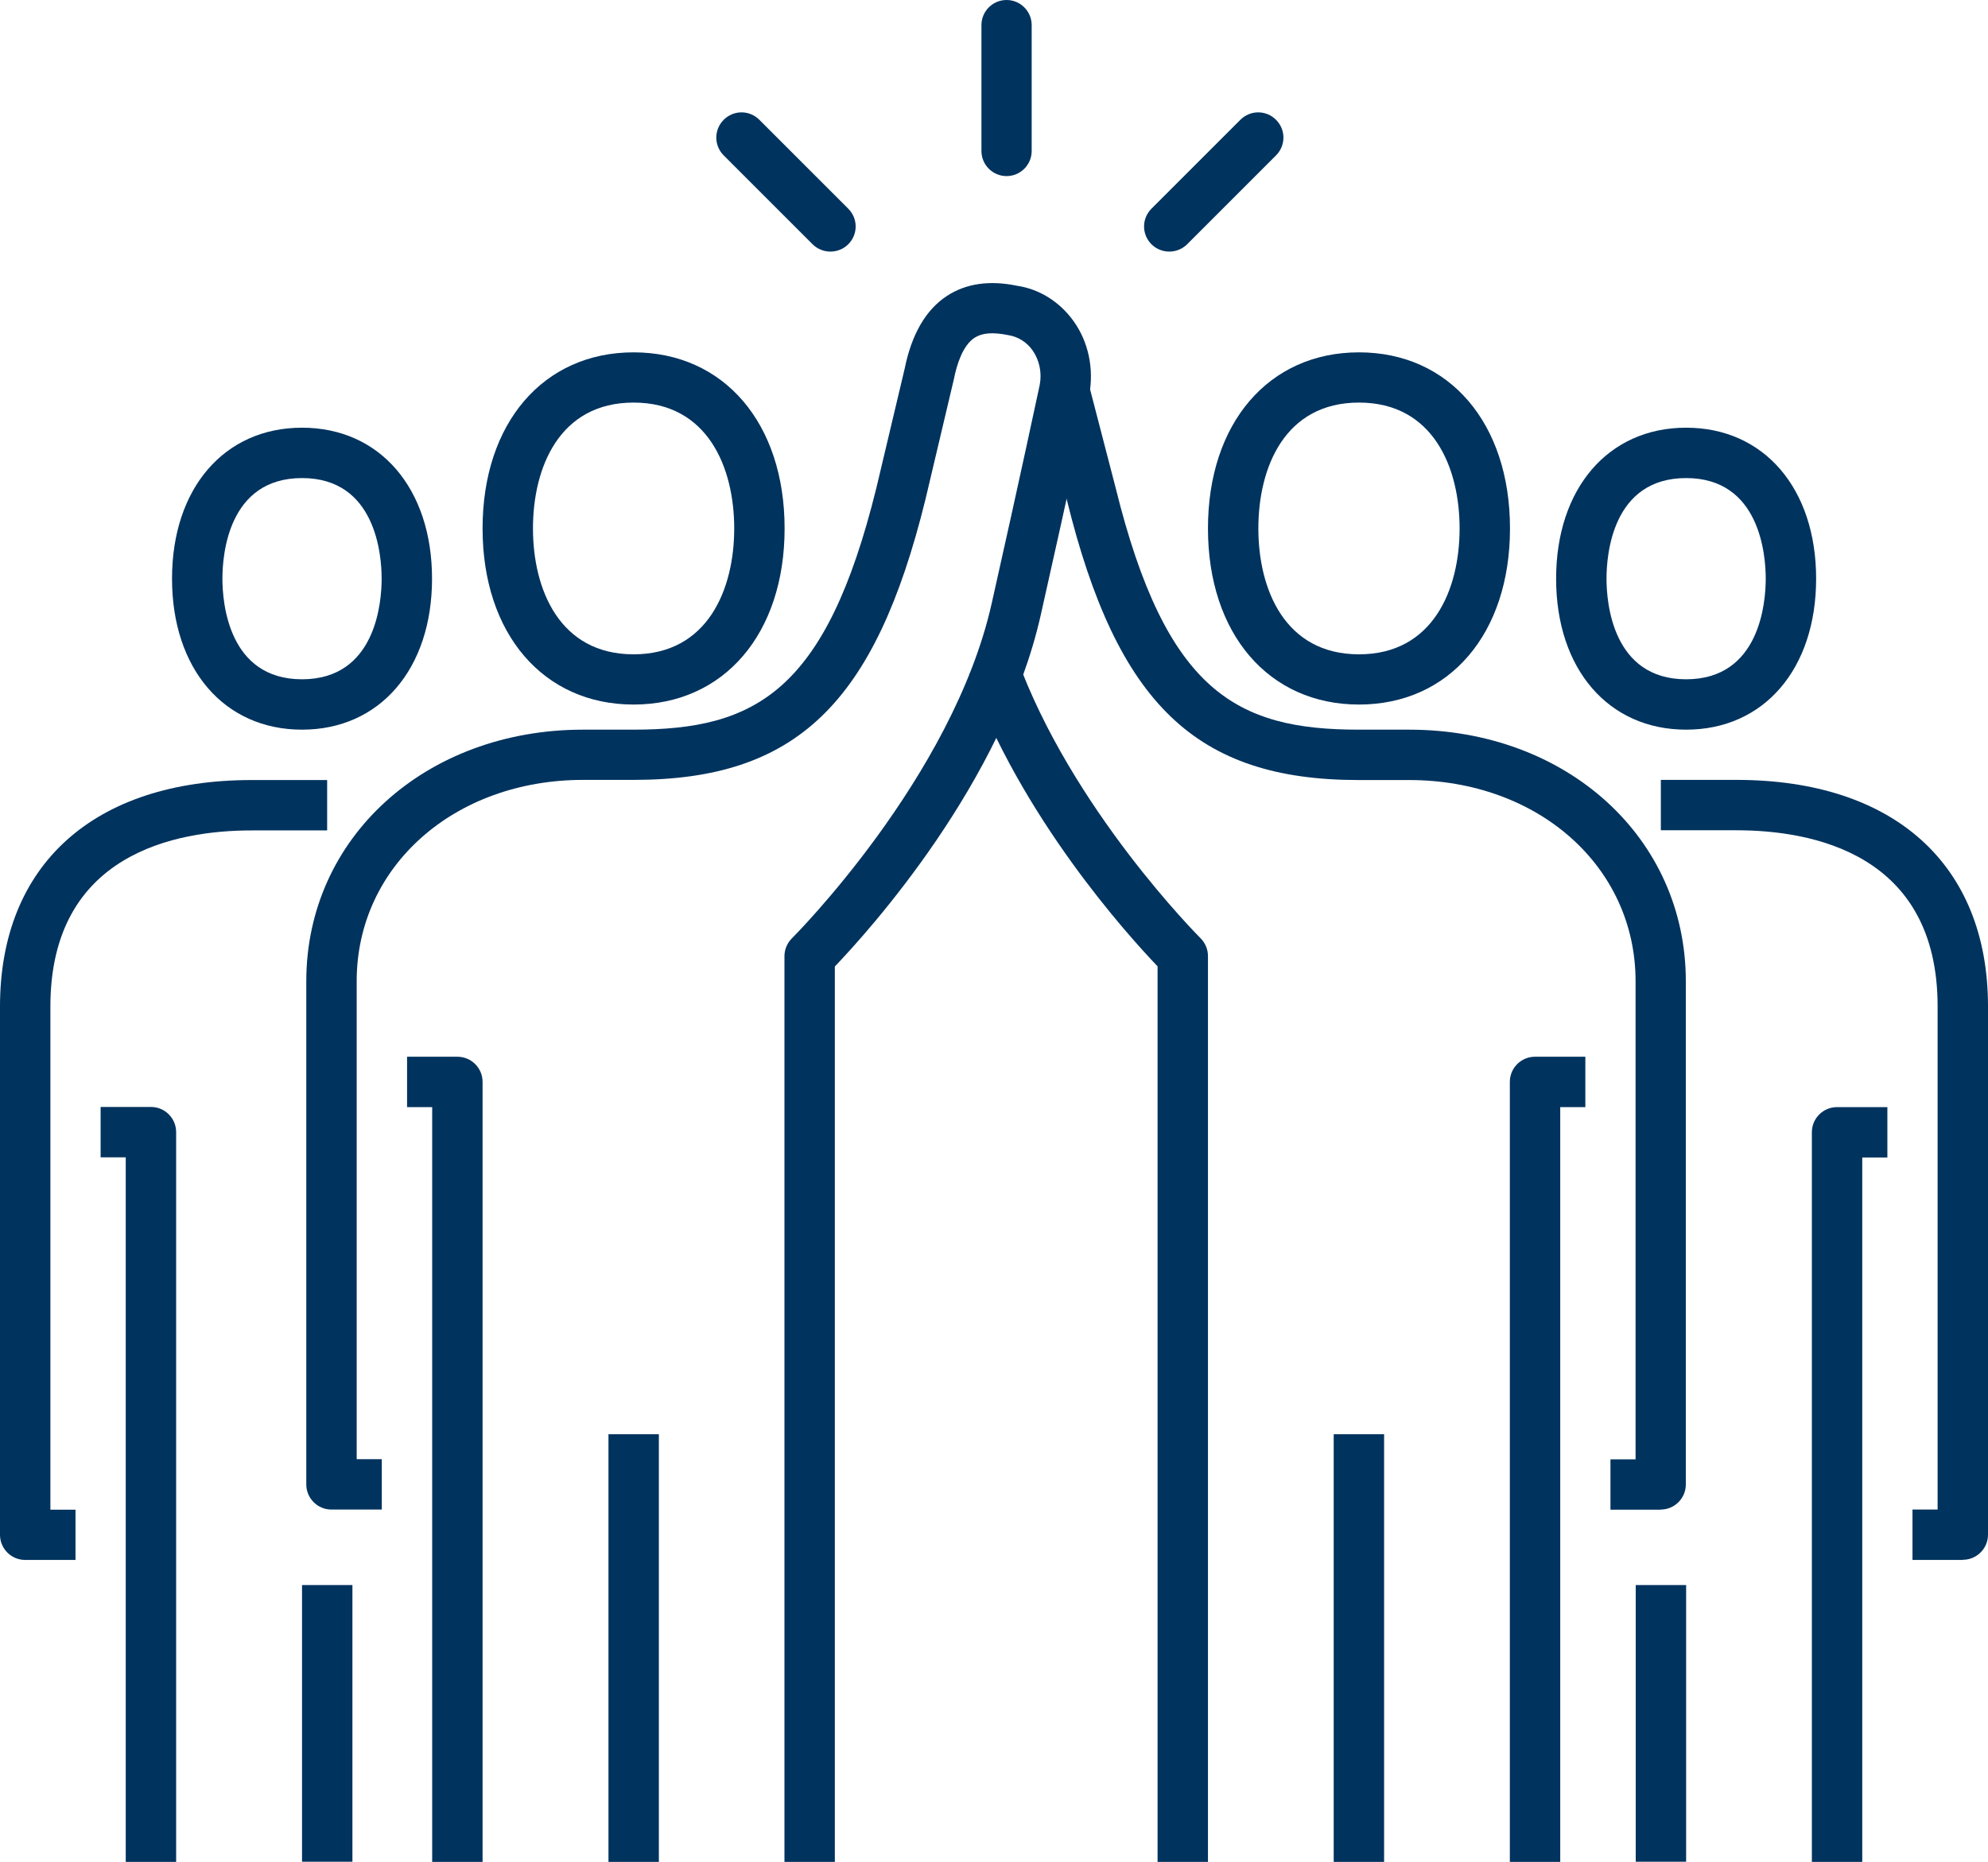
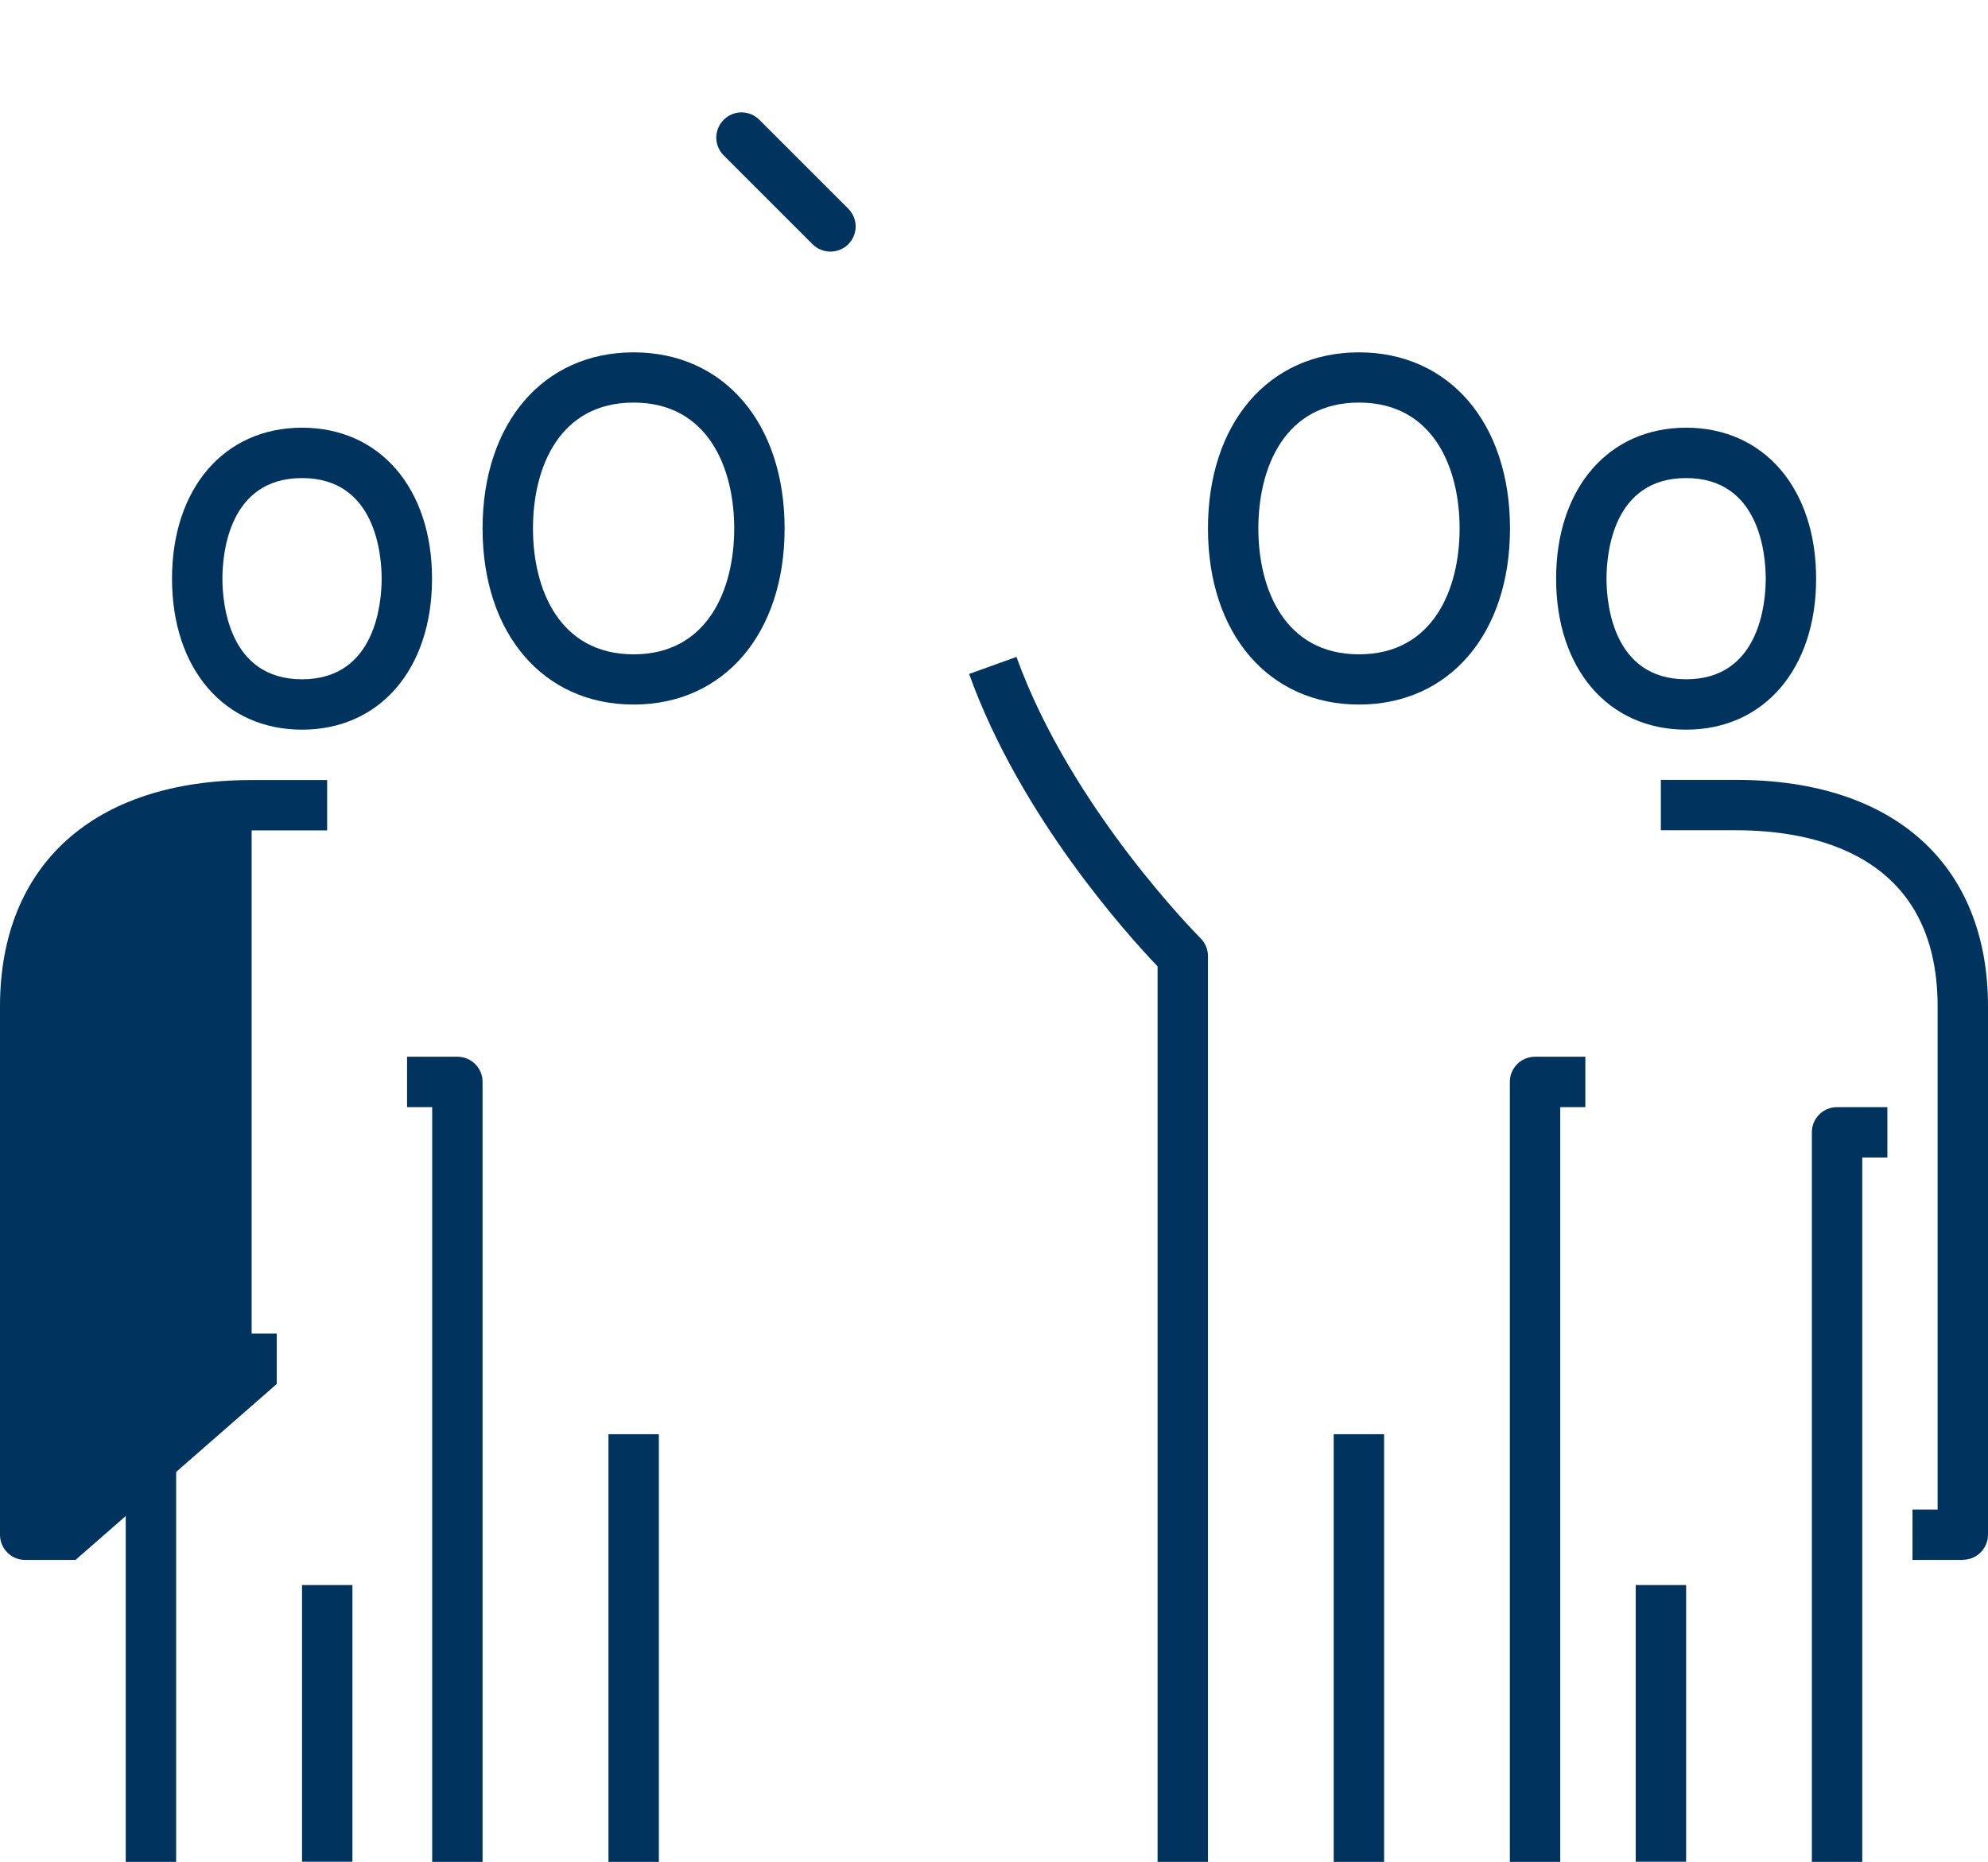
<svg xmlns="http://www.w3.org/2000/svg" id="a" viewBox="0 0 130.59 122.33">
  <g>
    <g>
-       <path d="M109.1,99.19h-3.31v-3.31h1.65v-31.41c0-7.54-6.4-13.22-14.88-13.22h-3.31c-10.67,0-15.87-4.99-19.17-18.41l-1.77-6.8,3.2-.83,1.77,6.82c3.32,13.45,7.98,15.91,15.97,15.91h3.31c10.37,0,18.18,7.11,18.18,16.53v33.06c0,.91-.74,1.65-1.65,1.65Z" style="fill:#00335e;" />
      <path d="M79.35,122.33h-3.31V63.49c-1.94-2.03-9.01-9.83-12.38-19.21l3.11-1.12c3.59,9.97,12,18.39,12.09,18.48,.31,.31,.49,.73,.49,1.17v59.51Z" style="fill:#00335e;" />
      <path d="M102.49,122.33h-3.31v-51.25c0-.91,.74-1.65,1.65-1.65h3.31v3.31h-1.65v49.59Z" style="fill:#00335e;" />
      <rect x="87.61" y="94.23" width="3.31" height="28.1" style="fill:#00335e;" />
      <path d="M89.27,46.29c-5.93,0-9.92-4.65-9.92-11.57s3.99-11.57,9.92-11.57,9.92,4.65,9.92,11.57-3.99,11.57-9.92,11.57Zm0-19.84c-4.88,0-6.61,4.27-6.61,8.27s1.74,8.27,6.61,8.27,6.61-4.27,6.61-8.27-1.74-8.27-6.61-8.27Z" style="fill:#00335e;" />
    </g>
    <g>
-       <path d="M54.84,122.33h-3.31V62.82c0-.44,.18-.86,.49-1.17,.1-.1,10.55-10.56,13.12-21.99,1.86-8.26,3.16-14.38,3.16-14.38,.15-.8-.02-1.61-.47-2.26-.39-.55-.96-.9-1.59-1-1.03-.21-1.72-.15-2.22,.17-.78,.51-1.17,1.76-1.36,2.72l-1.87,7.91c-3.31,13.43-8.5,18.42-19.17,18.42h-3.31c-8.48,0-14.88,5.69-14.88,13.22v31.41h1.65v3.31h-3.31c-.91,0-1.65-.74-1.65-1.65v-33.06c0-9.42,7.82-16.53,18.18-16.53h3.31c7.99,0,12.65-2.46,15.96-15.89l1.86-7.84c.45-2.23,1.38-3.86,2.78-4.77,1.25-.82,2.81-1.04,4.62-.66,1.43,.21,2.78,1.04,3.7,2.33,.97,1.36,1.34,3.12,1.02,4.83,0,.04-1.32,6.18-3.18,14.45-2.48,11.04-11.32,20.8-13.53,23.11v58.84Z" style="fill:#00335e;" />
      <path d="M31.7,122.33h-3.31v-49.59h-1.65v-3.31h3.31c.91,0,1.65,.74,1.65,1.65v51.25Z" style="fill:#00335e;" />
      <rect x="39.97" y="94.23" width="3.31" height="28.1" style="fill:#00335e;" />
      <path d="M41.62,46.29c-5.93,0-9.92-4.65-9.92-11.57s3.99-11.57,9.92-11.57,9.92,4.65,9.92,11.57-3.99,11.57-9.92,11.57Zm0-19.84c-4.88,0-6.61,4.27-6.61,8.27s1.74,8.27,6.61,8.27,6.61-4.27,6.61-8.27-1.74-8.27-6.61-8.27Z" style="fill:#00335e;" />
    </g>
  </g>
  <g>
    <path d="M128.94,102.49h-3.31v-3.31h1.65v-33.06c0-10.07-8.29-11.57-13.22-11.57h-4.96v-3.31h4.96c10.35,0,16.53,5.56,16.53,14.88v34.71c0,.91-.74,1.65-1.65,1.65Z" style="fill:#00335e;" />
    <path d="M122.33,122.33h-3.31v-47.94c0-.91,.74-1.65,1.65-1.65h3.31v3.31h-1.65v46.29Z" style="fill:#00335e;" />
    <rect x="107.45" y="104.14" width="3.31" height="18.18" style="fill:#00335e;" />
    <path d="M110.76,47.94c-5.11,0-8.54-3.99-8.54-9.92s3.43-9.92,8.54-9.92,8.54,3.99,8.54,9.92-3.43,9.92-8.54,9.92Zm0-16.53c-4.86,0-5.23,5.06-5.23,6.61s.38,6.61,5.23,6.61,5.23-5.06,5.23-6.61-.38-6.61-5.23-6.61Z" style="fill:#00335e;" />
  </g>
  <g>
-     <path d="M4.96,102.49H1.65c-.91,0-1.65-.74-1.65-1.65v-34.71c0-9.32,6.18-14.88,16.53-14.88h4.96v3.31h-4.96c-4.94,0-13.22,1.5-13.22,11.57v33.06h1.65v3.31Z" style="fill:#00335e;" />
+     <path d="M4.96,102.49H1.65c-.91,0-1.65-.74-1.65-1.65v-34.71c0-9.32,6.18-14.88,16.53-14.88h4.96v3.31h-4.96v33.06h1.65v3.31Z" style="fill:#00335e;" />
    <path d="M11.57,122.33h-3.31v-46.29h-1.65v-3.31h3.31c.91,0,1.65,.74,1.65,1.65v47.94Z" style="fill:#00335e;" />
    <rect x="19.84" y="104.14" width="3.31" height="18.18" style="fill:#00335e;" />
    <path d="M19.84,47.94c-5.11,0-8.54-3.99-8.54-9.92s3.43-9.92,8.54-9.92,8.54,3.99,8.54,9.92-3.43,9.92-8.54,9.92Zm0-16.53c-4.86,0-5.23,5.06-5.23,6.61s.38,6.61,5.23,6.61,5.23-5.06,5.23-6.61-.38-6.61-5.23-6.61Z" style="fill:#00335e;" />
  </g>
-   <path d="M66.12,11.57c-.91,0-1.65-.74-1.65-1.65V1.65c0-.91,.74-1.65,1.65-1.65s1.65,.74,1.65,1.65V9.92c0,.91-.74,1.65-1.65,1.65Z" style="fill:#00335e;" />
  <path d="M54.55,16.53c-.42,0-.85-.16-1.17-.48l-5.84-5.84c-.65-.65-.65-1.69,0-2.34,.65-.65,1.69-.65,2.34,0l5.84,5.84c.65,.65,.65,1.69,0,2.34-.32,.32-.75,.48-1.17,.48Z" style="fill:#00335e;" />
-   <path d="M76.81,16.53c-.42,0-.85-.16-1.17-.48-.65-.65-.65-1.69,0-2.34l5.84-5.84c.65-.65,1.69-.65,2.34,0,.65,.65,.65,1.69,0,2.34l-5.84,5.84c-.32,.32-.75,.48-1.17,.48Z" style="fill:#00335e;" />
</svg>